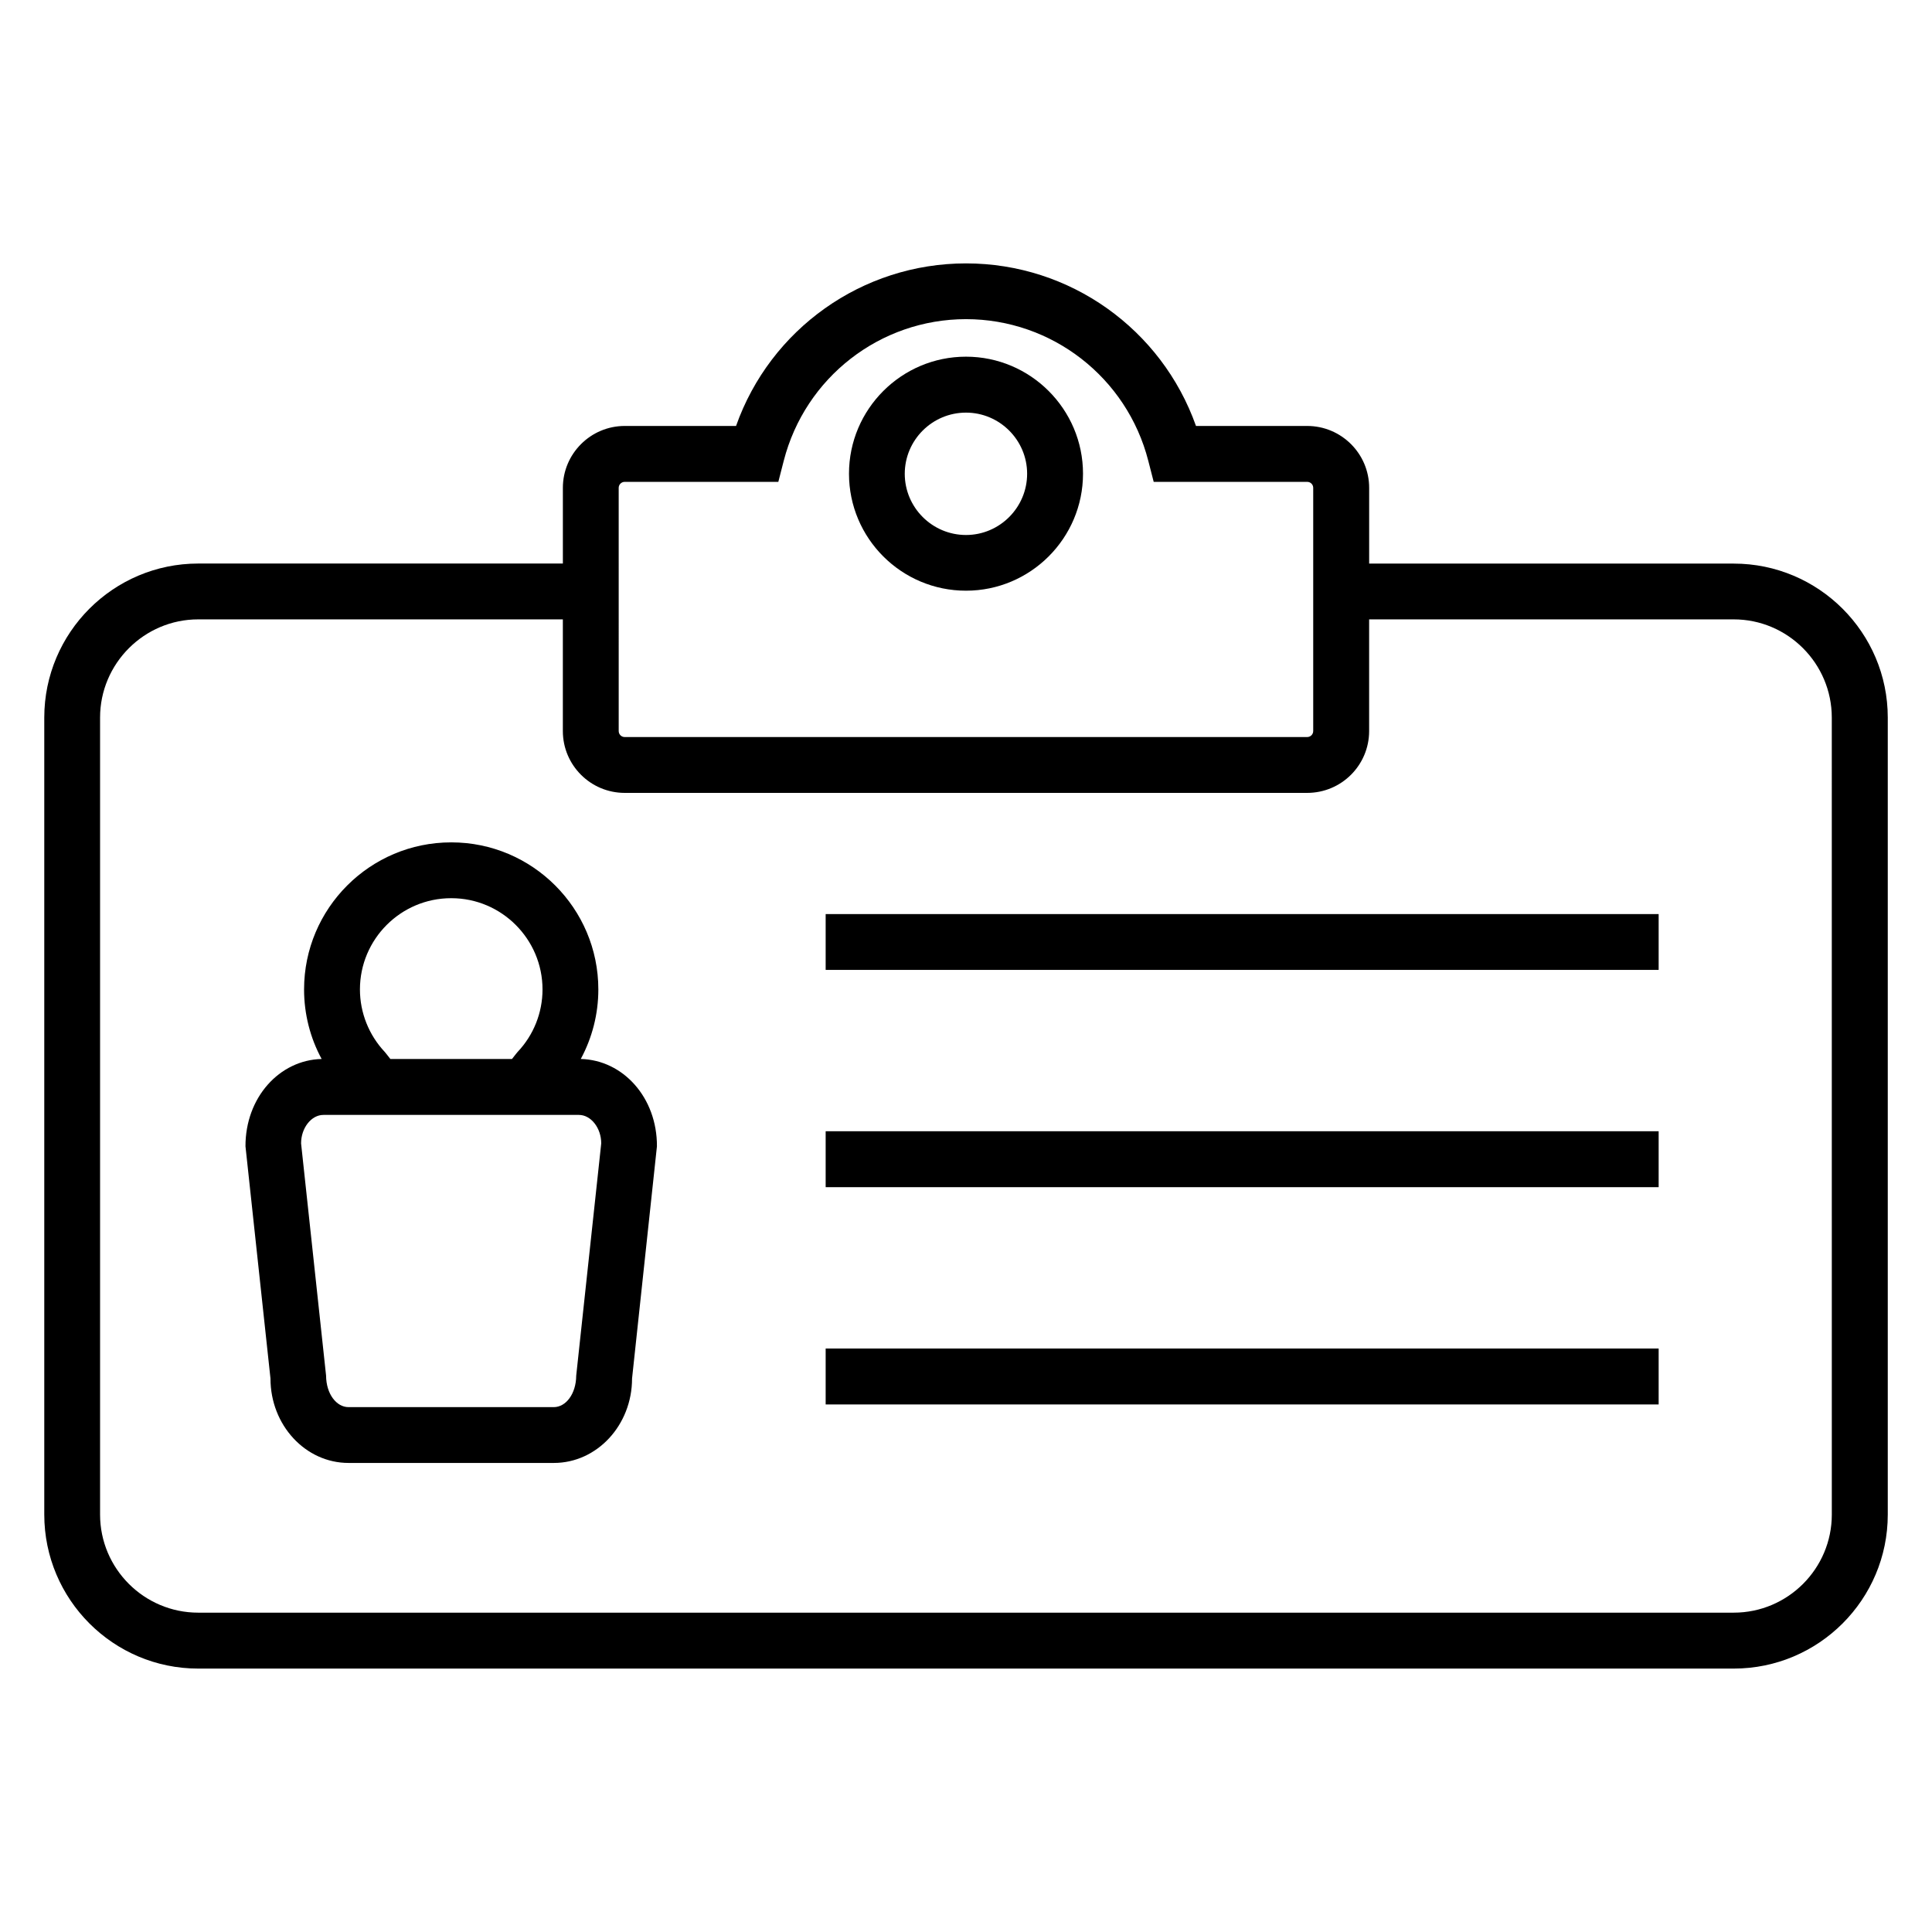
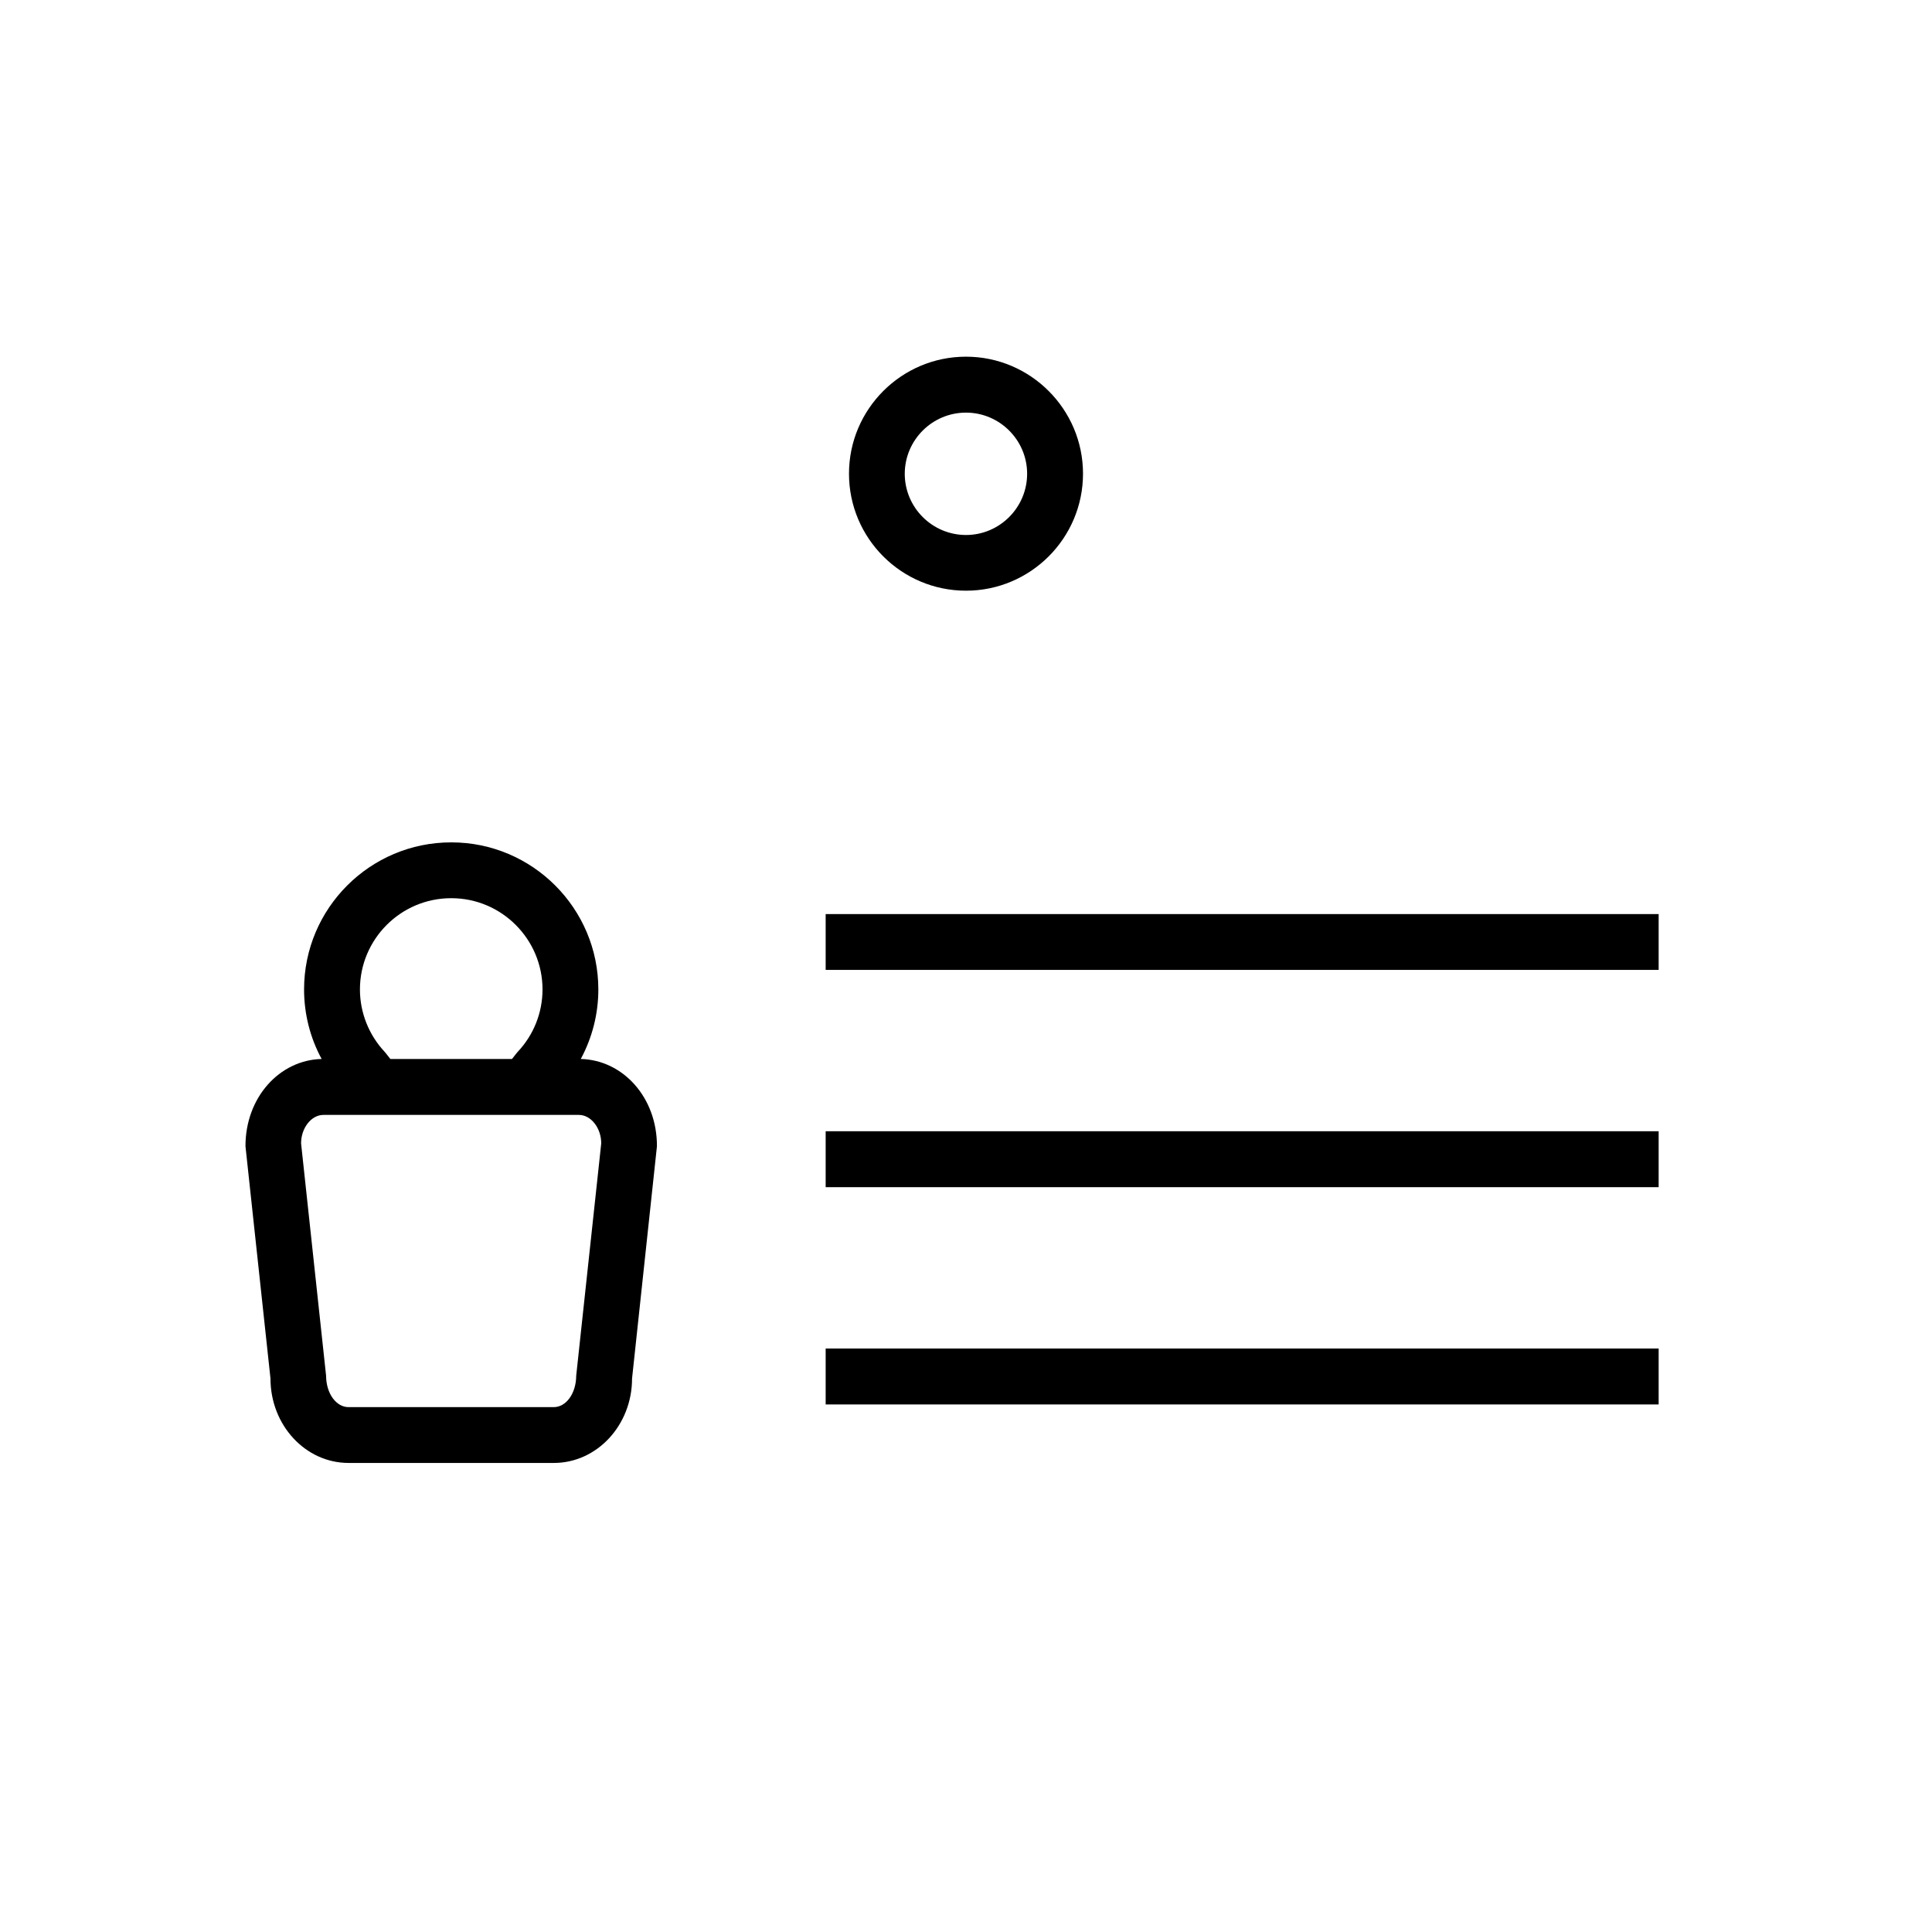
<svg xmlns="http://www.w3.org/2000/svg" fill="#000000" width="800px" height="800px" version="1.1" viewBox="144 144 512 512">
  <g>
-     <path d="m603.45 293.36h-96.609v-20.078c0-9.039-7.359-16.398-16.426-16.398h-29.465c-9.098-25.648-33.375-43.082-60.945-43.082s-51.879 17.449-60.945 43.082h-29.496c-9.039 0-16.398 7.359-16.398 16.398v20.062h-96.641c-22.488 0-40.793 18.305-40.793 40.824v211.2c0 22.52 18.305 40.824 40.793 40.824h406.93c22.52 0 40.824-18.305 40.824-40.824v-211.2c0-22.504-18.305-40.809-40.824-40.809zm-295.49-20.078c0-0.871 0.719-1.586 1.602-1.586h40.703l1.434-5.574c5.664-22.09 25.527-37.543 48.305-37.543 22.746 0 42.641 15.449 48.305 37.543l1.434 5.574h40.672c0.902 0 1.602 0.719 1.602 1.586v64.441c0 0.902-0.719 1.602-1.602 1.602l-180.85 0.004c-0.902 0-1.602-0.719-1.602-1.602zm321.49 272.09c0 14.336-11.664 26-26 26h-406.93c-14.32 0-26-11.664-26-26v-211.2c0-14.336 11.695-26.031 26-26.031h96.641v29.586c0 9.07 7.359 16.398 16.398 16.398h180.85c9.07 0 16.426-7.328 16.426-16.398v-29.586h96.609c14.336 0 26 11.695 26 26.031z" />
    <path d="m362.81 386.24h220.75v14.793h-220.75z" />
    <path d="m362.81 443.79h220.75v14.824h-220.75z" />
    <path d="m362.81 501.37h220.75v14.824h-220.75z" />
    <path d="m297.91 424.64c3.008-5.574 4.656-11.895 4.656-18.426 0-21.496-17.48-38.977-38.945-38.977h-0.031-0.031c-21.496 0-38.977 17.48-38.977 38.977 0 6.535 1.633 12.855 4.656 18.426-11.207 0.273-20.215 10.23-20.184 23.145l6.625 61.543c0 12.352 9.266 22.367 20.688 22.367h54.414c11.418 0 20.719-10.016 20.719-22.367l6.594-61.543c0.059-12.918-8.98-22.871-20.184-23.145zm-34.352-42.609h0.031 0.031c13.297 0 24.152 10.855 24.152 24.184 0 6.199-2.383 12.105-6.594 16.551 0 0-0.688 0.809-1.496 1.879l-32.234-0.004c-0.809-1.07-1.496-1.879-1.496-1.879-4.168-4.441-6.566-10.352-6.566-16.551 0.004-13.328 10.828-24.18 24.172-24.18zm33.145 126.52c-0.031 4.856-2.75 8.352-5.938 8.352h-54.414c-3.191 0-5.91-3.496-5.938-8.352l-6.625-61.543c0-4.09 2.719-7.543 5.91-7.543h67.723c3.191 0 5.91 3.465 5.91 7.543z" />
    <path d="m400 300.54c17.082 0 31.008-13.895 31.008-31.008 0-17.082-13.922-31.008-31.008-31.008-17.113 0-31.008 13.922-31.008 31.008 0 17.113 13.891 31.008 31.008 31.008zm0-47.191c8.914 0 16.199 7.281 16.199 16.199 0 8.945-7.281 16.23-16.199 16.23-8.945 0-16.23-7.281-16.23-16.23 0.016-8.934 7.281-16.199 16.23-16.199z" />
  </g>
</svg>